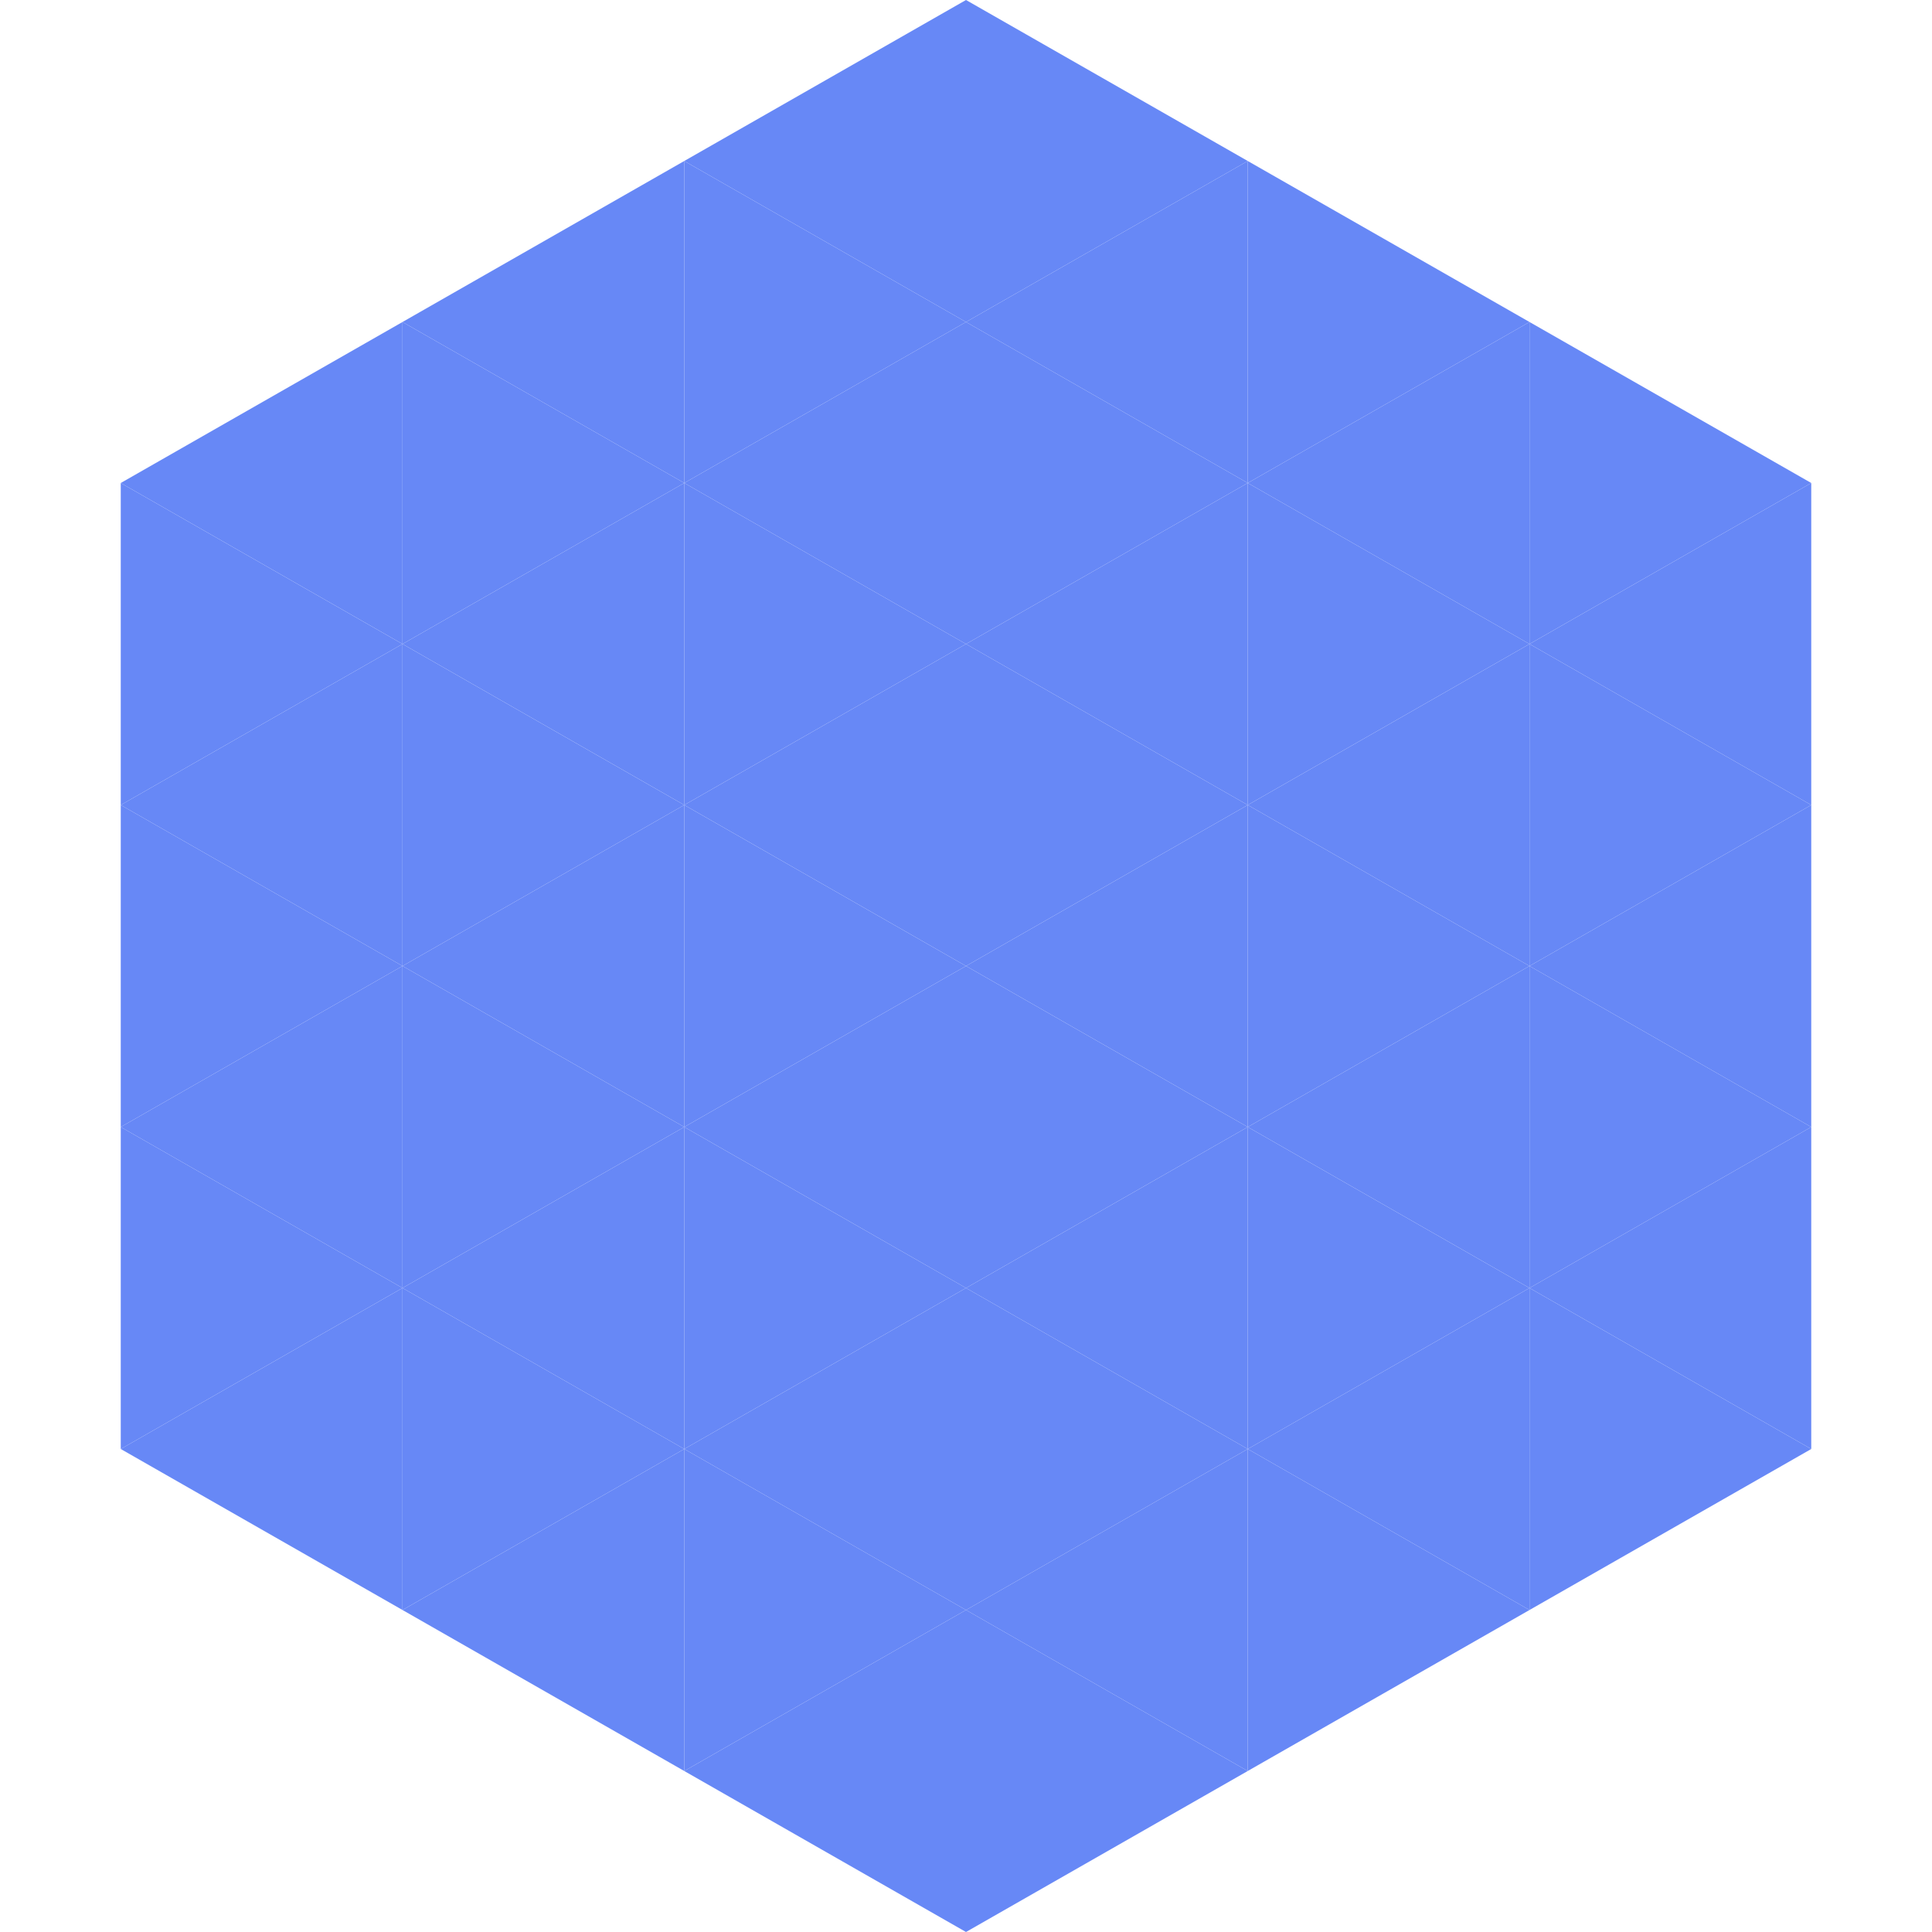
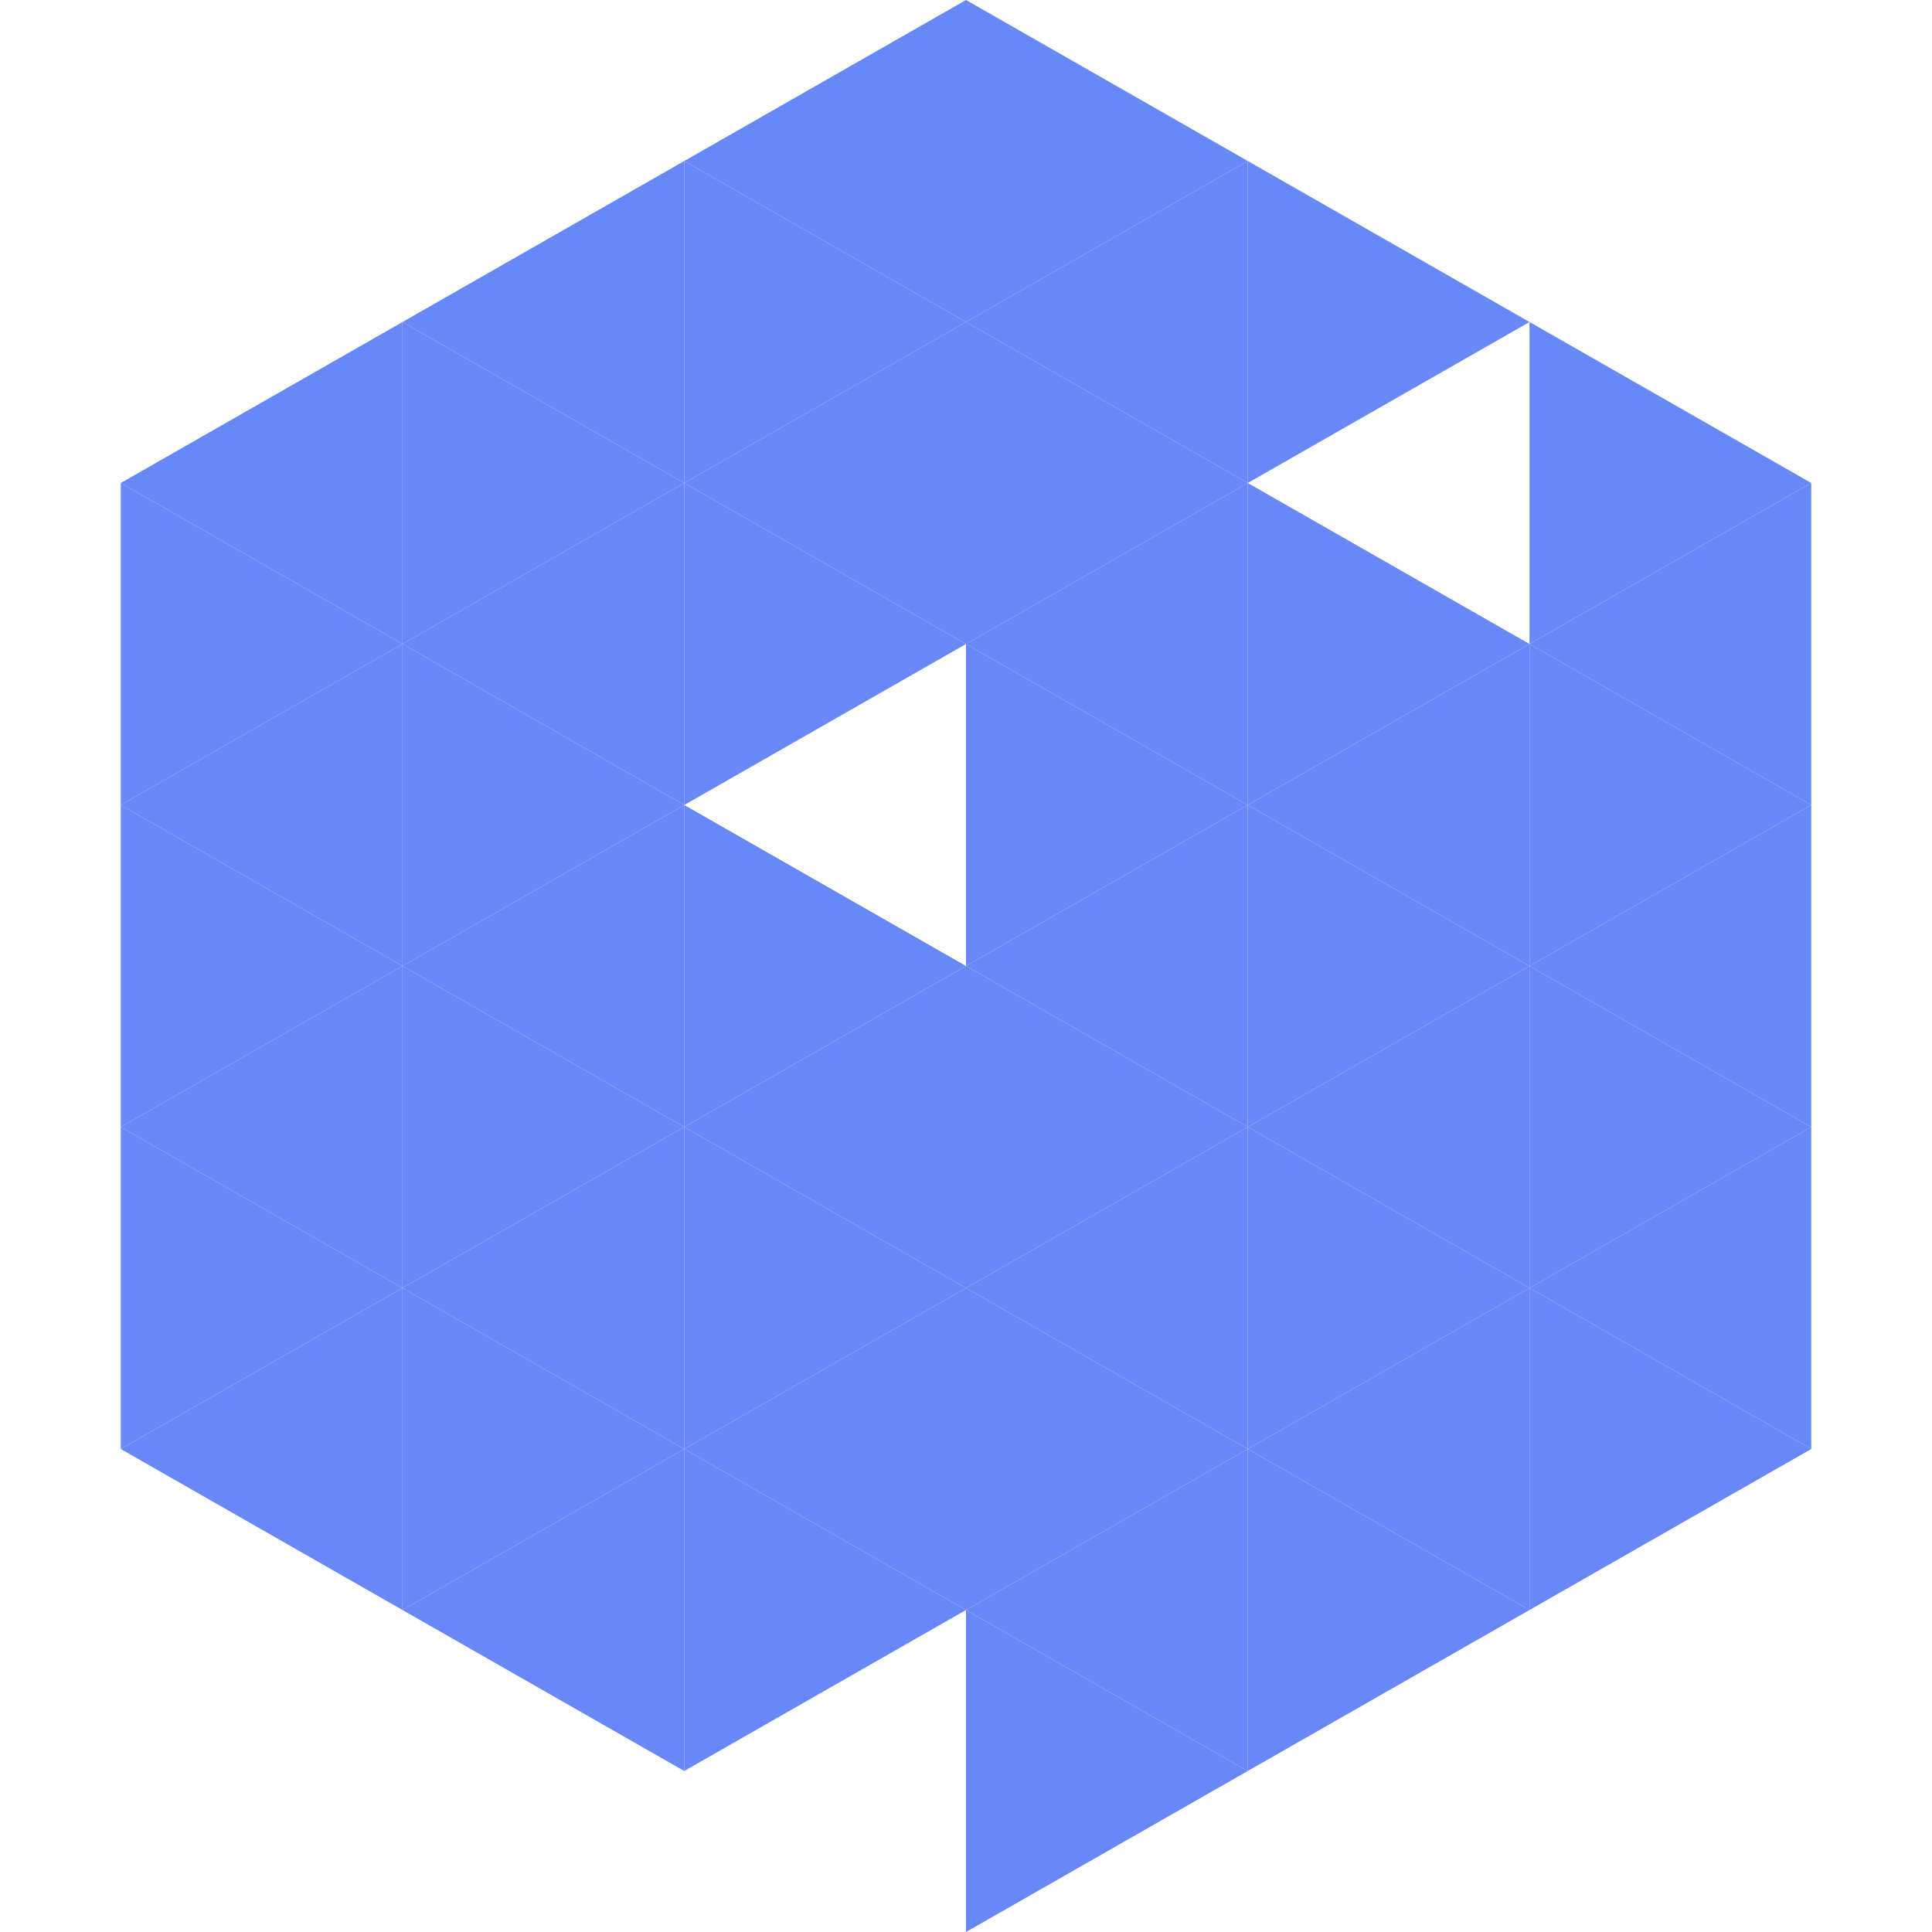
<svg xmlns="http://www.w3.org/2000/svg" width="240" height="240">
  <polygon points="50,40 15,60 50,80" style="fill:rgb(103,136,246)" />
  <polygon points="190,40 225,60 190,80" style="fill:rgb(103,136,246)" />
  <polygon points="15,60 50,80 15,100" style="fill:rgb(103,136,246)" />
  <polygon points="225,60 190,80 225,100" style="fill:rgb(103,136,246)" />
  <polygon points="50,80 15,100 50,120" style="fill:rgb(103,136,246)" />
  <polygon points="190,80 225,100 190,120" style="fill:rgb(103,136,246)" />
  <polygon points="15,100 50,120 15,140" style="fill:rgb(103,136,246)" />
  <polygon points="225,100 190,120 225,140" style="fill:rgb(103,136,246)" />
  <polygon points="50,120 15,140 50,160" style="fill:rgb(103,136,246)" />
  <polygon points="190,120 225,140 190,160" style="fill:rgb(103,136,246)" />
  <polygon points="15,140 50,160 15,180" style="fill:rgb(103,136,246)" />
  <polygon points="225,140 190,160 225,180" style="fill:rgb(103,136,246)" />
  <polygon points="50,160 15,180 50,200" style="fill:rgb(103,136,246)" />
  <polygon points="190,160 225,180 190,200" style="fill:rgb(103,136,246)" />
  <polygon points="15,180 50,200 15,220" style="fill:rgb(255,255,255); fill-opacity:0" />
  <polygon points="225,180 190,200 225,220" style="fill:rgb(255,255,255); fill-opacity:0" />
  <polygon points="50,0 85,20 50,40" style="fill:rgb(255,255,255); fill-opacity:0" />
  <polygon points="190,0 155,20 190,40" style="fill:rgb(255,255,255); fill-opacity:0" />
  <polygon points="85,20 50,40 85,60" style="fill:rgb(103,136,246)" />
  <polygon points="155,20 190,40 155,60" style="fill:rgb(103,136,246)" />
  <polygon points="50,40 85,60 50,80" style="fill:rgb(103,136,246)" />
-   <polygon points="190,40 155,60 190,80" style="fill:rgb(103,136,246)" />
  <polygon points="85,60 50,80 85,100" style="fill:rgb(103,136,246)" />
  <polygon points="155,60 190,80 155,100" style="fill:rgb(103,136,246)" />
  <polygon points="50,80 85,100 50,120" style="fill:rgb(103,136,246)" />
  <polygon points="190,80 155,100 190,120" style="fill:rgb(103,136,246)" />
  <polygon points="85,100 50,120 85,140" style="fill:rgb(103,136,246)" />
  <polygon points="155,100 190,120 155,140" style="fill:rgb(103,136,246)" />
  <polygon points="50,120 85,140 50,160" style="fill:rgb(103,136,246)" />
  <polygon points="190,120 155,140 190,160" style="fill:rgb(103,136,246)" />
  <polygon points="85,140 50,160 85,180" style="fill:rgb(103,136,246)" />
  <polygon points="155,140 190,160 155,180" style="fill:rgb(103,136,246)" />
  <polygon points="50,160 85,180 50,200" style="fill:rgb(103,136,246)" />
  <polygon points="190,160 155,180 190,200" style="fill:rgb(103,136,246)" />
  <polygon points="85,180 50,200 85,220" style="fill:rgb(103,136,246)" />
  <polygon points="155,180 190,200 155,220" style="fill:rgb(103,136,246)" />
  <polygon points="120,0 85,20 120,40" style="fill:rgb(103,136,246)" />
  <polygon points="120,0 155,20 120,40" style="fill:rgb(103,136,246)" />
  <polygon points="85,20 120,40 85,60" style="fill:rgb(103,136,246)" />
  <polygon points="155,20 120,40 155,60" style="fill:rgb(103,136,246)" />
  <polygon points="120,40 85,60 120,80" style="fill:rgb(103,136,246)" />
  <polygon points="120,40 155,60 120,80" style="fill:rgb(103,136,246)" />
  <polygon points="85,60 120,80 85,100" style="fill:rgb(103,136,246)" />
  <polygon points="155,60 120,80 155,100" style="fill:rgb(103,136,246)" />
-   <polygon points="120,80 85,100 120,120" style="fill:rgb(103,136,246)" />
  <polygon points="120,80 155,100 120,120" style="fill:rgb(103,136,246)" />
  <polygon points="85,100 120,120 85,140" style="fill:rgb(103,136,246)" />
  <polygon points="155,100 120,120 155,140" style="fill:rgb(103,136,246)" />
  <polygon points="120,120 85,140 120,160" style="fill:rgb(103,136,246)" />
  <polygon points="120,120 155,140 120,160" style="fill:rgb(103,136,246)" />
  <polygon points="85,140 120,160 85,180" style="fill:rgb(103,136,246)" />
  <polygon points="155,140 120,160 155,180" style="fill:rgb(103,136,246)" />
  <polygon points="120,160 85,180 120,200" style="fill:rgb(103,136,246)" />
  <polygon points="120,160 155,180 120,200" style="fill:rgb(103,136,246)" />
  <polygon points="85,180 120,200 85,220" style="fill:rgb(103,136,246)" />
  <polygon points="155,180 120,200 155,220" style="fill:rgb(103,136,246)" />
-   <polygon points="120,200 85,220 120,240" style="fill:rgb(103,136,246)" />
  <polygon points="120,200 155,220 120,240" style="fill:rgb(103,136,246)" />
  <polygon points="85,220 120,240 85,260" style="fill:rgb(255,255,255); fill-opacity:0" />
-   <polygon points="155,220 120,240 155,260" style="fill:rgb(255,255,255); fill-opacity:0" />
</svg>